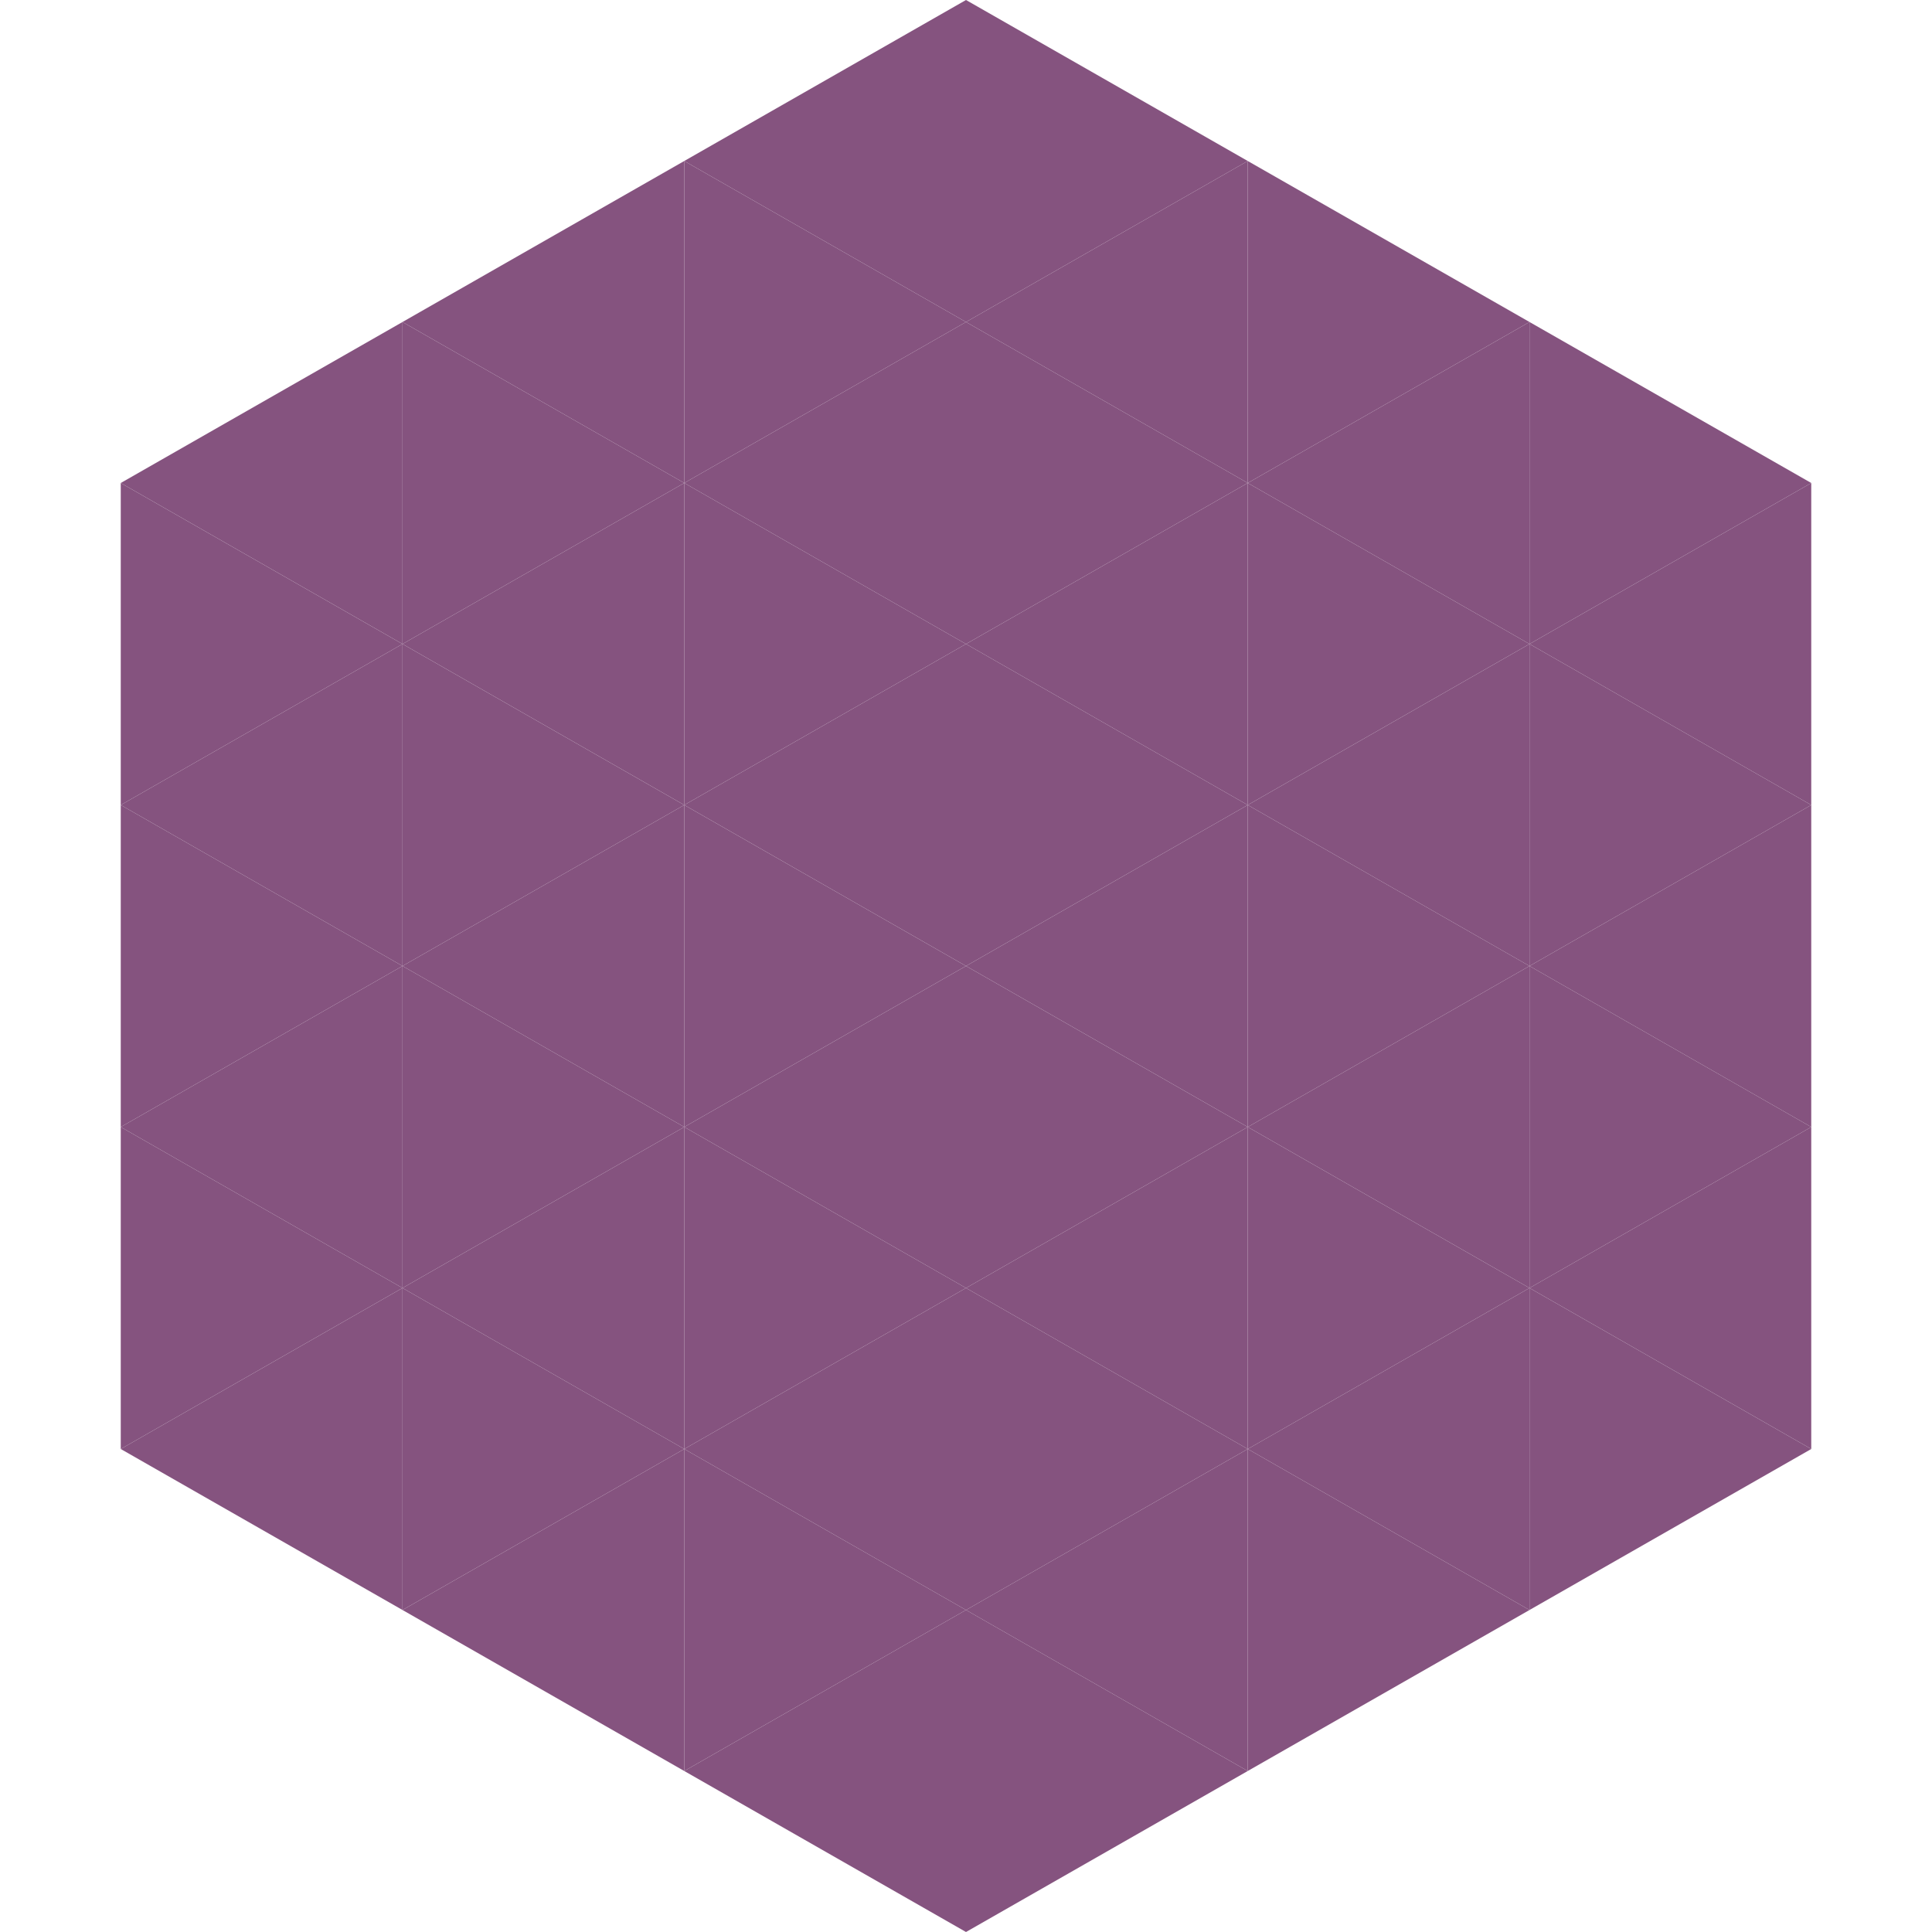
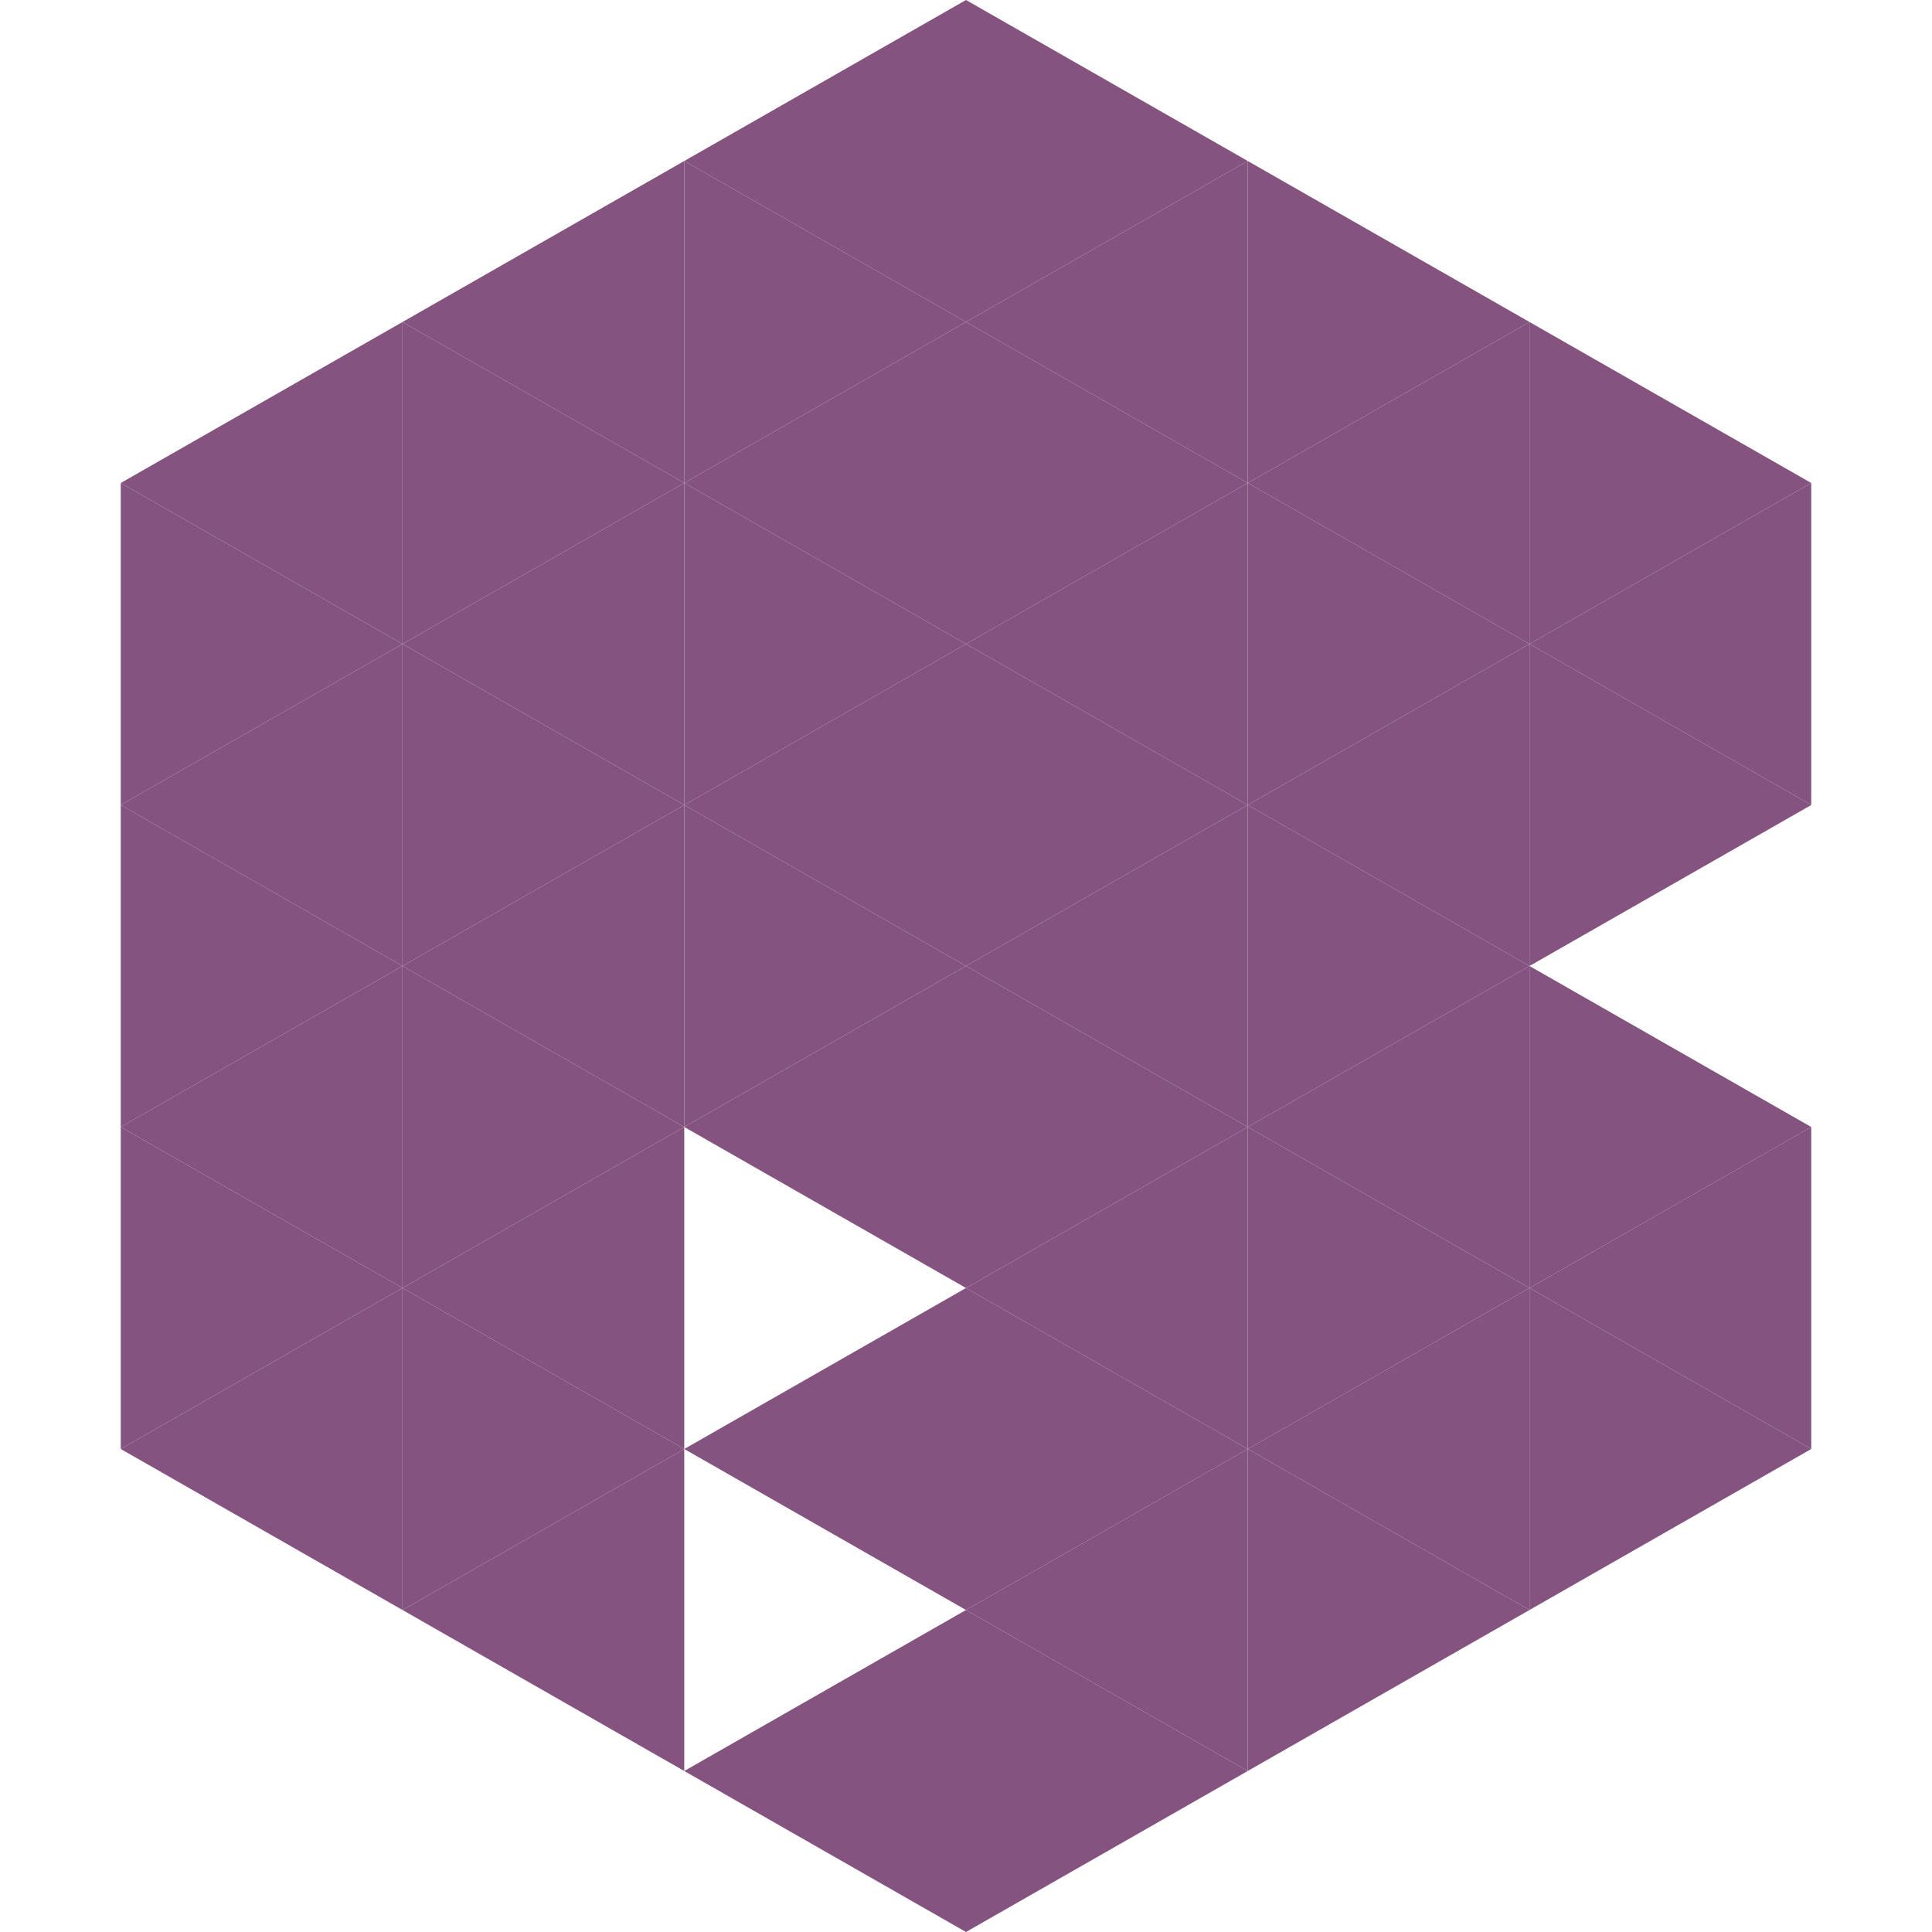
<svg xmlns="http://www.w3.org/2000/svg" width="240" height="240">
  <polygon points="50,40 15,60 50,80" style="fill:rgb(133,83,127)" />
  <polygon points="190,40 225,60 190,80" style="fill:rgb(133,83,127)" />
  <polygon points="15,60 50,80 15,100" style="fill:rgb(133,83,127)" />
  <polygon points="225,60 190,80 225,100" style="fill:rgb(133,83,127)" />
  <polygon points="50,80 15,100 50,120" style="fill:rgb(133,83,127)" />
  <polygon points="190,80 225,100 190,120" style="fill:rgb(133,83,127)" />
  <polygon points="15,100 50,120 15,140" style="fill:rgb(133,83,127)" />
-   <polygon points="225,100 190,120 225,140" style="fill:rgb(133,83,127)" />
  <polygon points="50,120 15,140 50,160" style="fill:rgb(133,83,127)" />
  <polygon points="190,120 225,140 190,160" style="fill:rgb(133,83,127)" />
  <polygon points="15,140 50,160 15,180" style="fill:rgb(133,83,127)" />
  <polygon points="225,140 190,160 225,180" style="fill:rgb(133,83,127)" />
  <polygon points="50,160 15,180 50,200" style="fill:rgb(133,83,127)" />
  <polygon points="190,160 225,180 190,200" style="fill:rgb(133,83,127)" />
  <polygon points="15,180 50,200 15,220" style="fill:rgb(255,255,255); fill-opacity:0" />
  <polygon points="225,180 190,200 225,220" style="fill:rgb(255,255,255); fill-opacity:0" />
  <polygon points="50,0 85,20 50,40" style="fill:rgb(255,255,255); fill-opacity:0" />
  <polygon points="190,0 155,20 190,40" style="fill:rgb(255,255,255); fill-opacity:0" />
  <polygon points="85,20 50,40 85,60" style="fill:rgb(133,83,127)" />
  <polygon points="155,20 190,40 155,60" style="fill:rgb(133,83,127)" />
  <polygon points="50,40 85,60 50,80" style="fill:rgb(133,83,127)" />
  <polygon points="190,40 155,60 190,80" style="fill:rgb(133,83,127)" />
  <polygon points="85,60 50,80 85,100" style="fill:rgb(133,83,127)" />
  <polygon points="155,60 190,80 155,100" style="fill:rgb(133,83,127)" />
  <polygon points="50,80 85,100 50,120" style="fill:rgb(133,83,127)" />
  <polygon points="190,80 155,100 190,120" style="fill:rgb(133,83,127)" />
  <polygon points="85,100 50,120 85,140" style="fill:rgb(133,83,127)" />
  <polygon points="155,100 190,120 155,140" style="fill:rgb(133,83,127)" />
  <polygon points="50,120 85,140 50,160" style="fill:rgb(133,83,127)" />
  <polygon points="190,120 155,140 190,160" style="fill:rgb(133,83,127)" />
  <polygon points="85,140 50,160 85,180" style="fill:rgb(133,83,127)" />
  <polygon points="155,140 190,160 155,180" style="fill:rgb(133,83,127)" />
  <polygon points="50,160 85,180 50,200" style="fill:rgb(133,83,127)" />
  <polygon points="190,160 155,180 190,200" style="fill:rgb(133,83,127)" />
  <polygon points="85,180 50,200 85,220" style="fill:rgb(133,83,127)" />
  <polygon points="155,180 190,200 155,220" style="fill:rgb(133,83,127)" />
  <polygon points="120,0 85,20 120,40" style="fill:rgb(133,83,127)" />
  <polygon points="120,0 155,20 120,40" style="fill:rgb(133,83,127)" />
  <polygon points="85,20 120,40 85,60" style="fill:rgb(133,83,127)" />
  <polygon points="155,20 120,40 155,60" style="fill:rgb(133,83,127)" />
  <polygon points="120,40 85,60 120,80" style="fill:rgb(133,83,127)" />
  <polygon points="120,40 155,60 120,80" style="fill:rgb(133,83,127)" />
  <polygon points="85,60 120,80 85,100" style="fill:rgb(133,83,127)" />
  <polygon points="155,60 120,80 155,100" style="fill:rgb(133,83,127)" />
  <polygon points="120,80 85,100 120,120" style="fill:rgb(133,83,127)" />
  <polygon points="120,80 155,100 120,120" style="fill:rgb(133,83,127)" />
  <polygon points="85,100 120,120 85,140" style="fill:rgb(133,83,127)" />
  <polygon points="155,100 120,120 155,140" style="fill:rgb(133,83,127)" />
  <polygon points="120,120 85,140 120,160" style="fill:rgb(133,83,127)" />
  <polygon points="120,120 155,140 120,160" style="fill:rgb(133,83,127)" />
-   <polygon points="85,140 120,160 85,180" style="fill:rgb(133,83,127)" />
  <polygon points="155,140 120,160 155,180" style="fill:rgb(133,83,127)" />
  <polygon points="120,160 85,180 120,200" style="fill:rgb(133,83,127)" />
  <polygon points="120,160 155,180 120,200" style="fill:rgb(133,83,127)" />
-   <polygon points="85,180 120,200 85,220" style="fill:rgb(133,83,127)" />
  <polygon points="155,180 120,200 155,220" style="fill:rgb(133,83,127)" />
  <polygon points="120,200 85,220 120,240" style="fill:rgb(133,83,127)" />
  <polygon points="120,200 155,220 120,240" style="fill:rgb(133,83,127)" />
  <polygon points="85,220 120,240 85,260" style="fill:rgb(255,255,255); fill-opacity:0" />
  <polygon points="155,220 120,240 155,260" style="fill:rgb(255,255,255); fill-opacity:0" />
</svg>